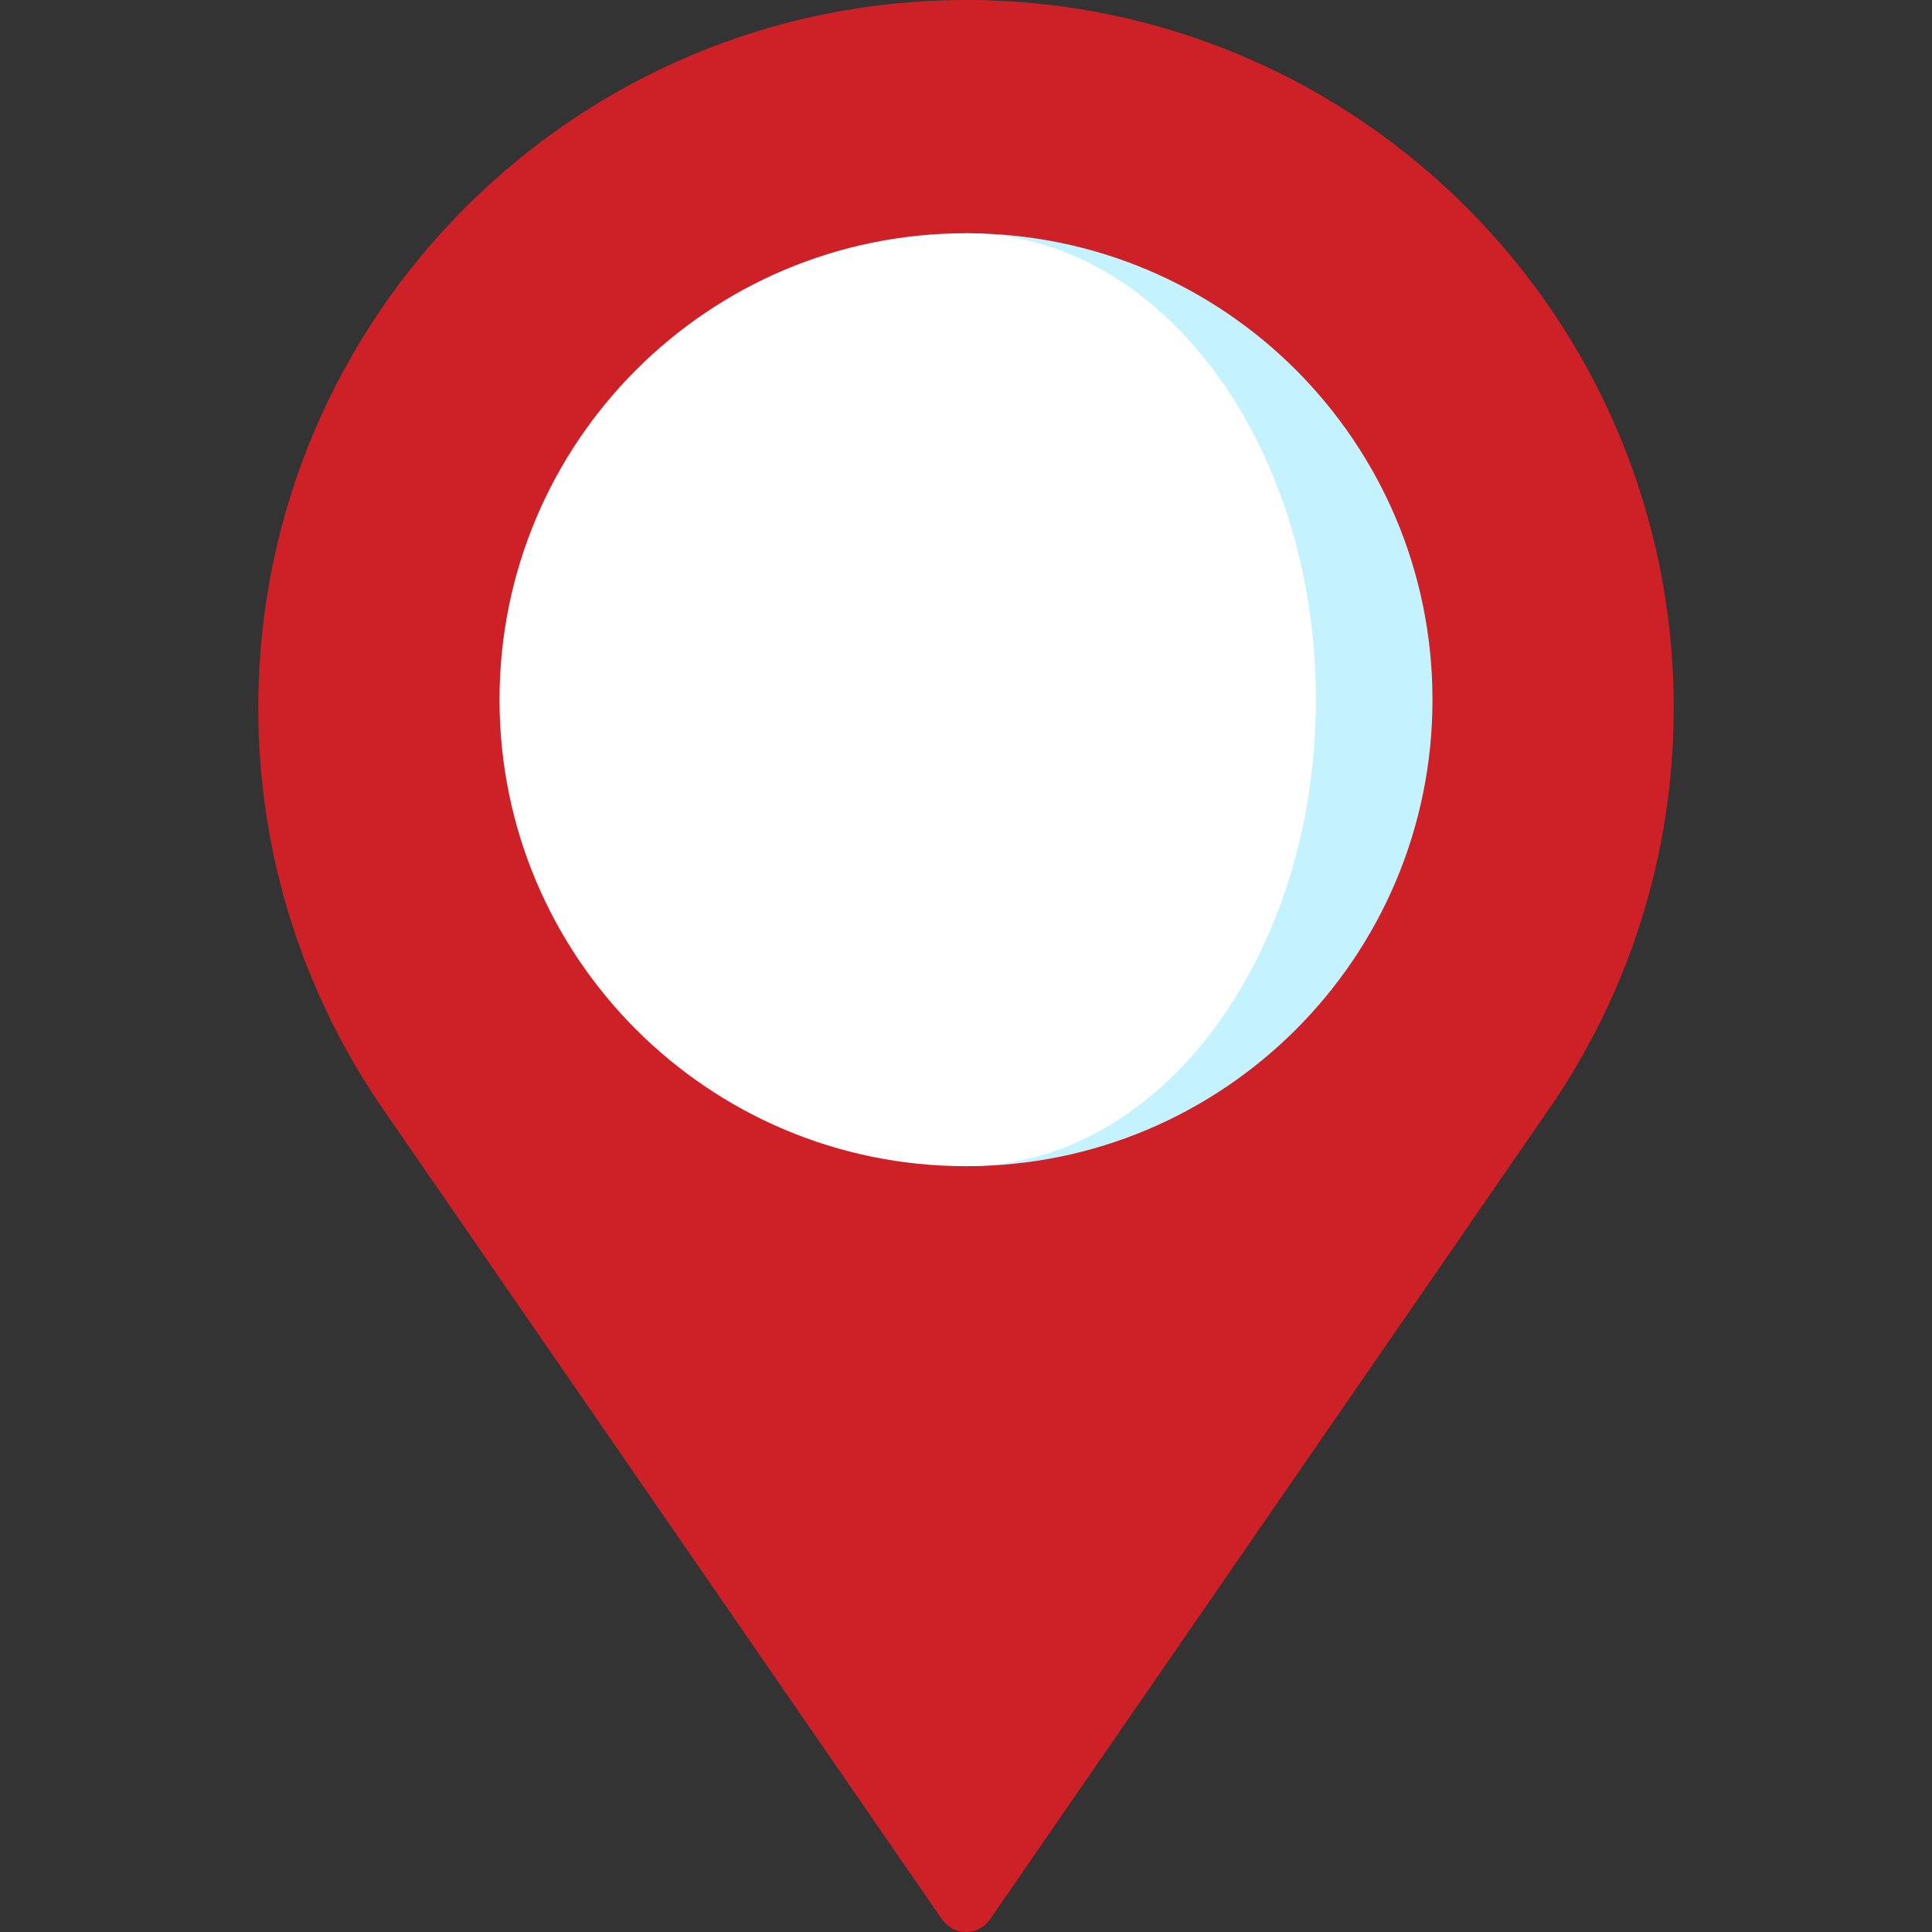
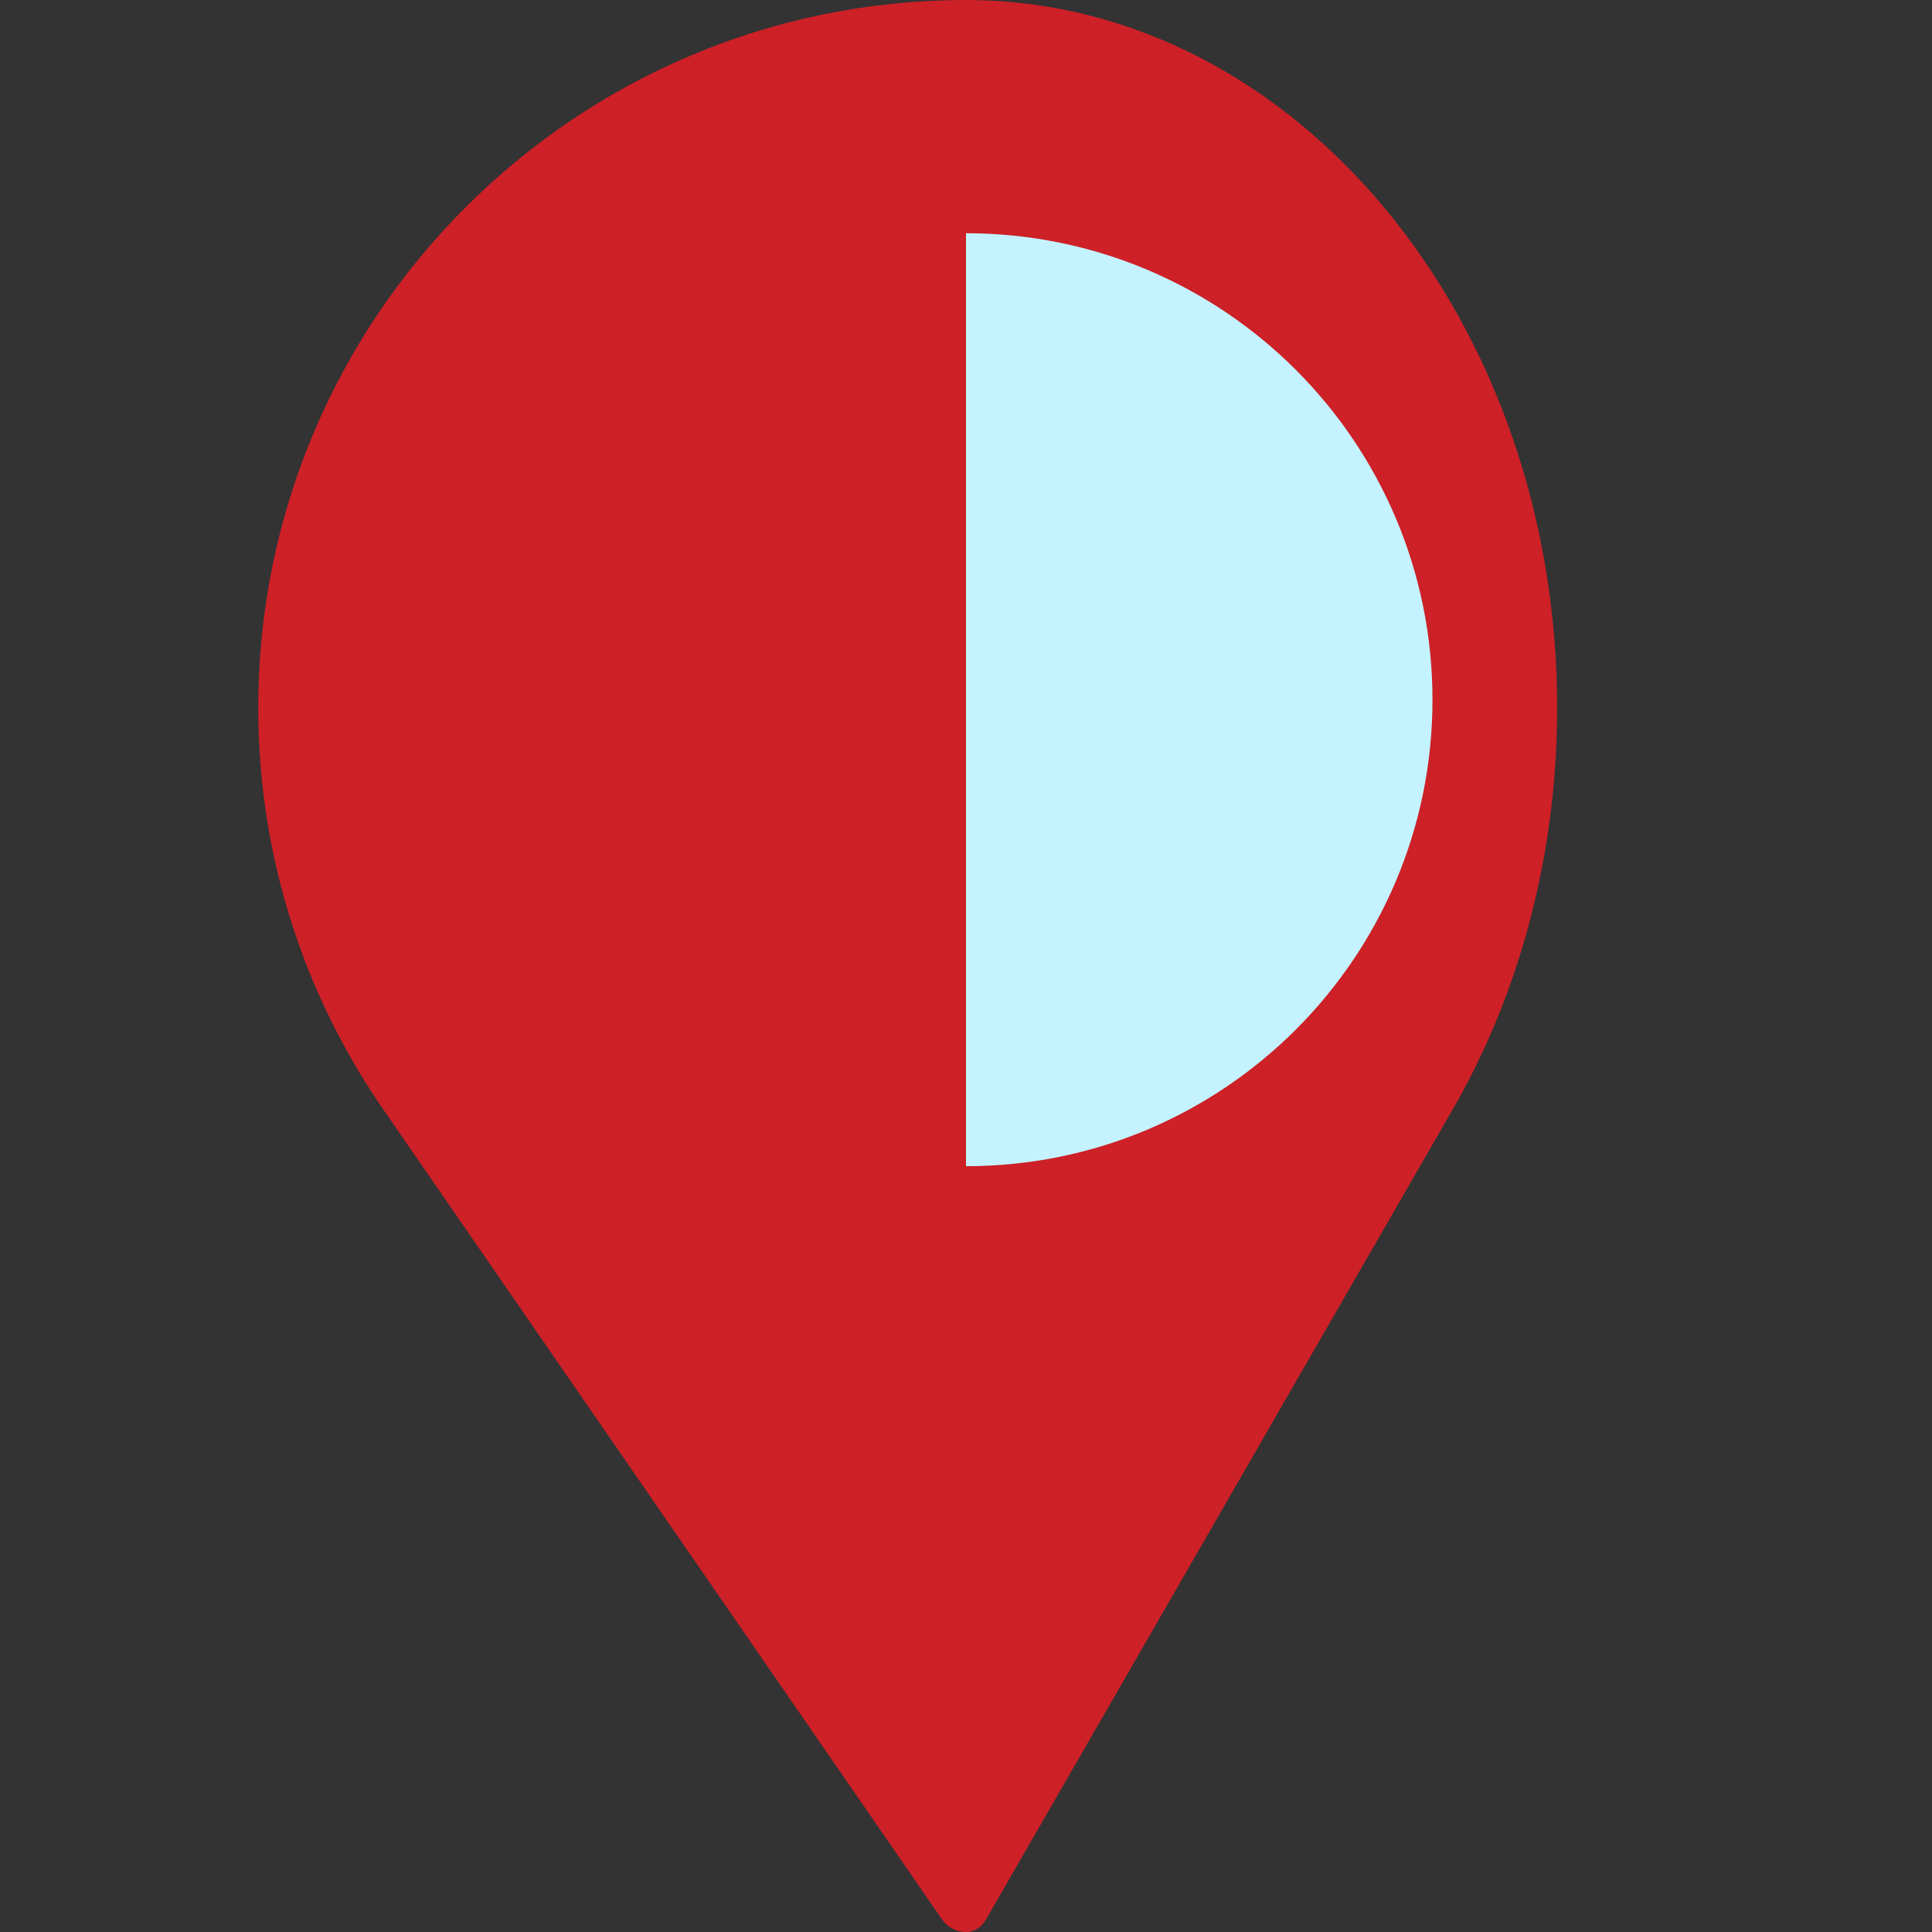
<svg xmlns="http://www.w3.org/2000/svg" id="Capa_1" height="300" viewBox="0 0 497 497" width="300">
  <rect x="0" y="0" width="497" height="497" fill="#333333" stroke="none" />
  <g width="100%" height="100%" transform="matrix(1,0,0,1,0,0)">
-     <path d="m250.462.01c-.657-.01-1.305-.01-1.962-.01.549 0 1.09 0 1.639.01l-1.639 496.99c2.341 0 4.682-1.08 6.173-3.241l143.173-207.55c20.614-29.515 32.721-65.413 32.721-104.142 0-99.894-80.453-181.005-180.105-182.057z" fill="#cd2027" fill-opacity="1" data-original-color="#cc3245ff" stroke="none" stroke-opacity="1" />
    <path d="m250.139.01c-.549-.01-1.09-.01-1.639-.01-100.552 0-182.067 81.516-182.067 182.067 0 38.73 12.107 74.627 32.721 104.142l143.173 207.55c1.49 2.161 3.832 3.241 6.173 3.241 1.955 0 3.911-1.08 5.156-3.241l119.582-207.55c17.217-29.515 27.33-65.413 27.33-104.142-.001-99.894-67.198-181.005-150.429-182.057z" fill="#cd2027" fill-opacity="1" data-original-color="#ff3e3aff" stroke="none" stroke-opacity="1" />
    <path d="m248.5 60v240c66.274 0 120-53.726 120-120s-53.726-120-120-120z" fill="#c4f3ff" fill-opacity="1" data-original-color="#c4f3ffff" stroke="none" stroke-opacity="1" />
-     <path d="m338.5 180c0-66.274-40.294-120-90-120-66.274 0-120 53.726-120 120s53.726 120 120 120c49.706 0 90-53.726 90-120z" fill="#ffffff" fill-opacity="1" data-original-color="#ffffffff" stroke="none" stroke-opacity="1" />
  </g>
</svg>